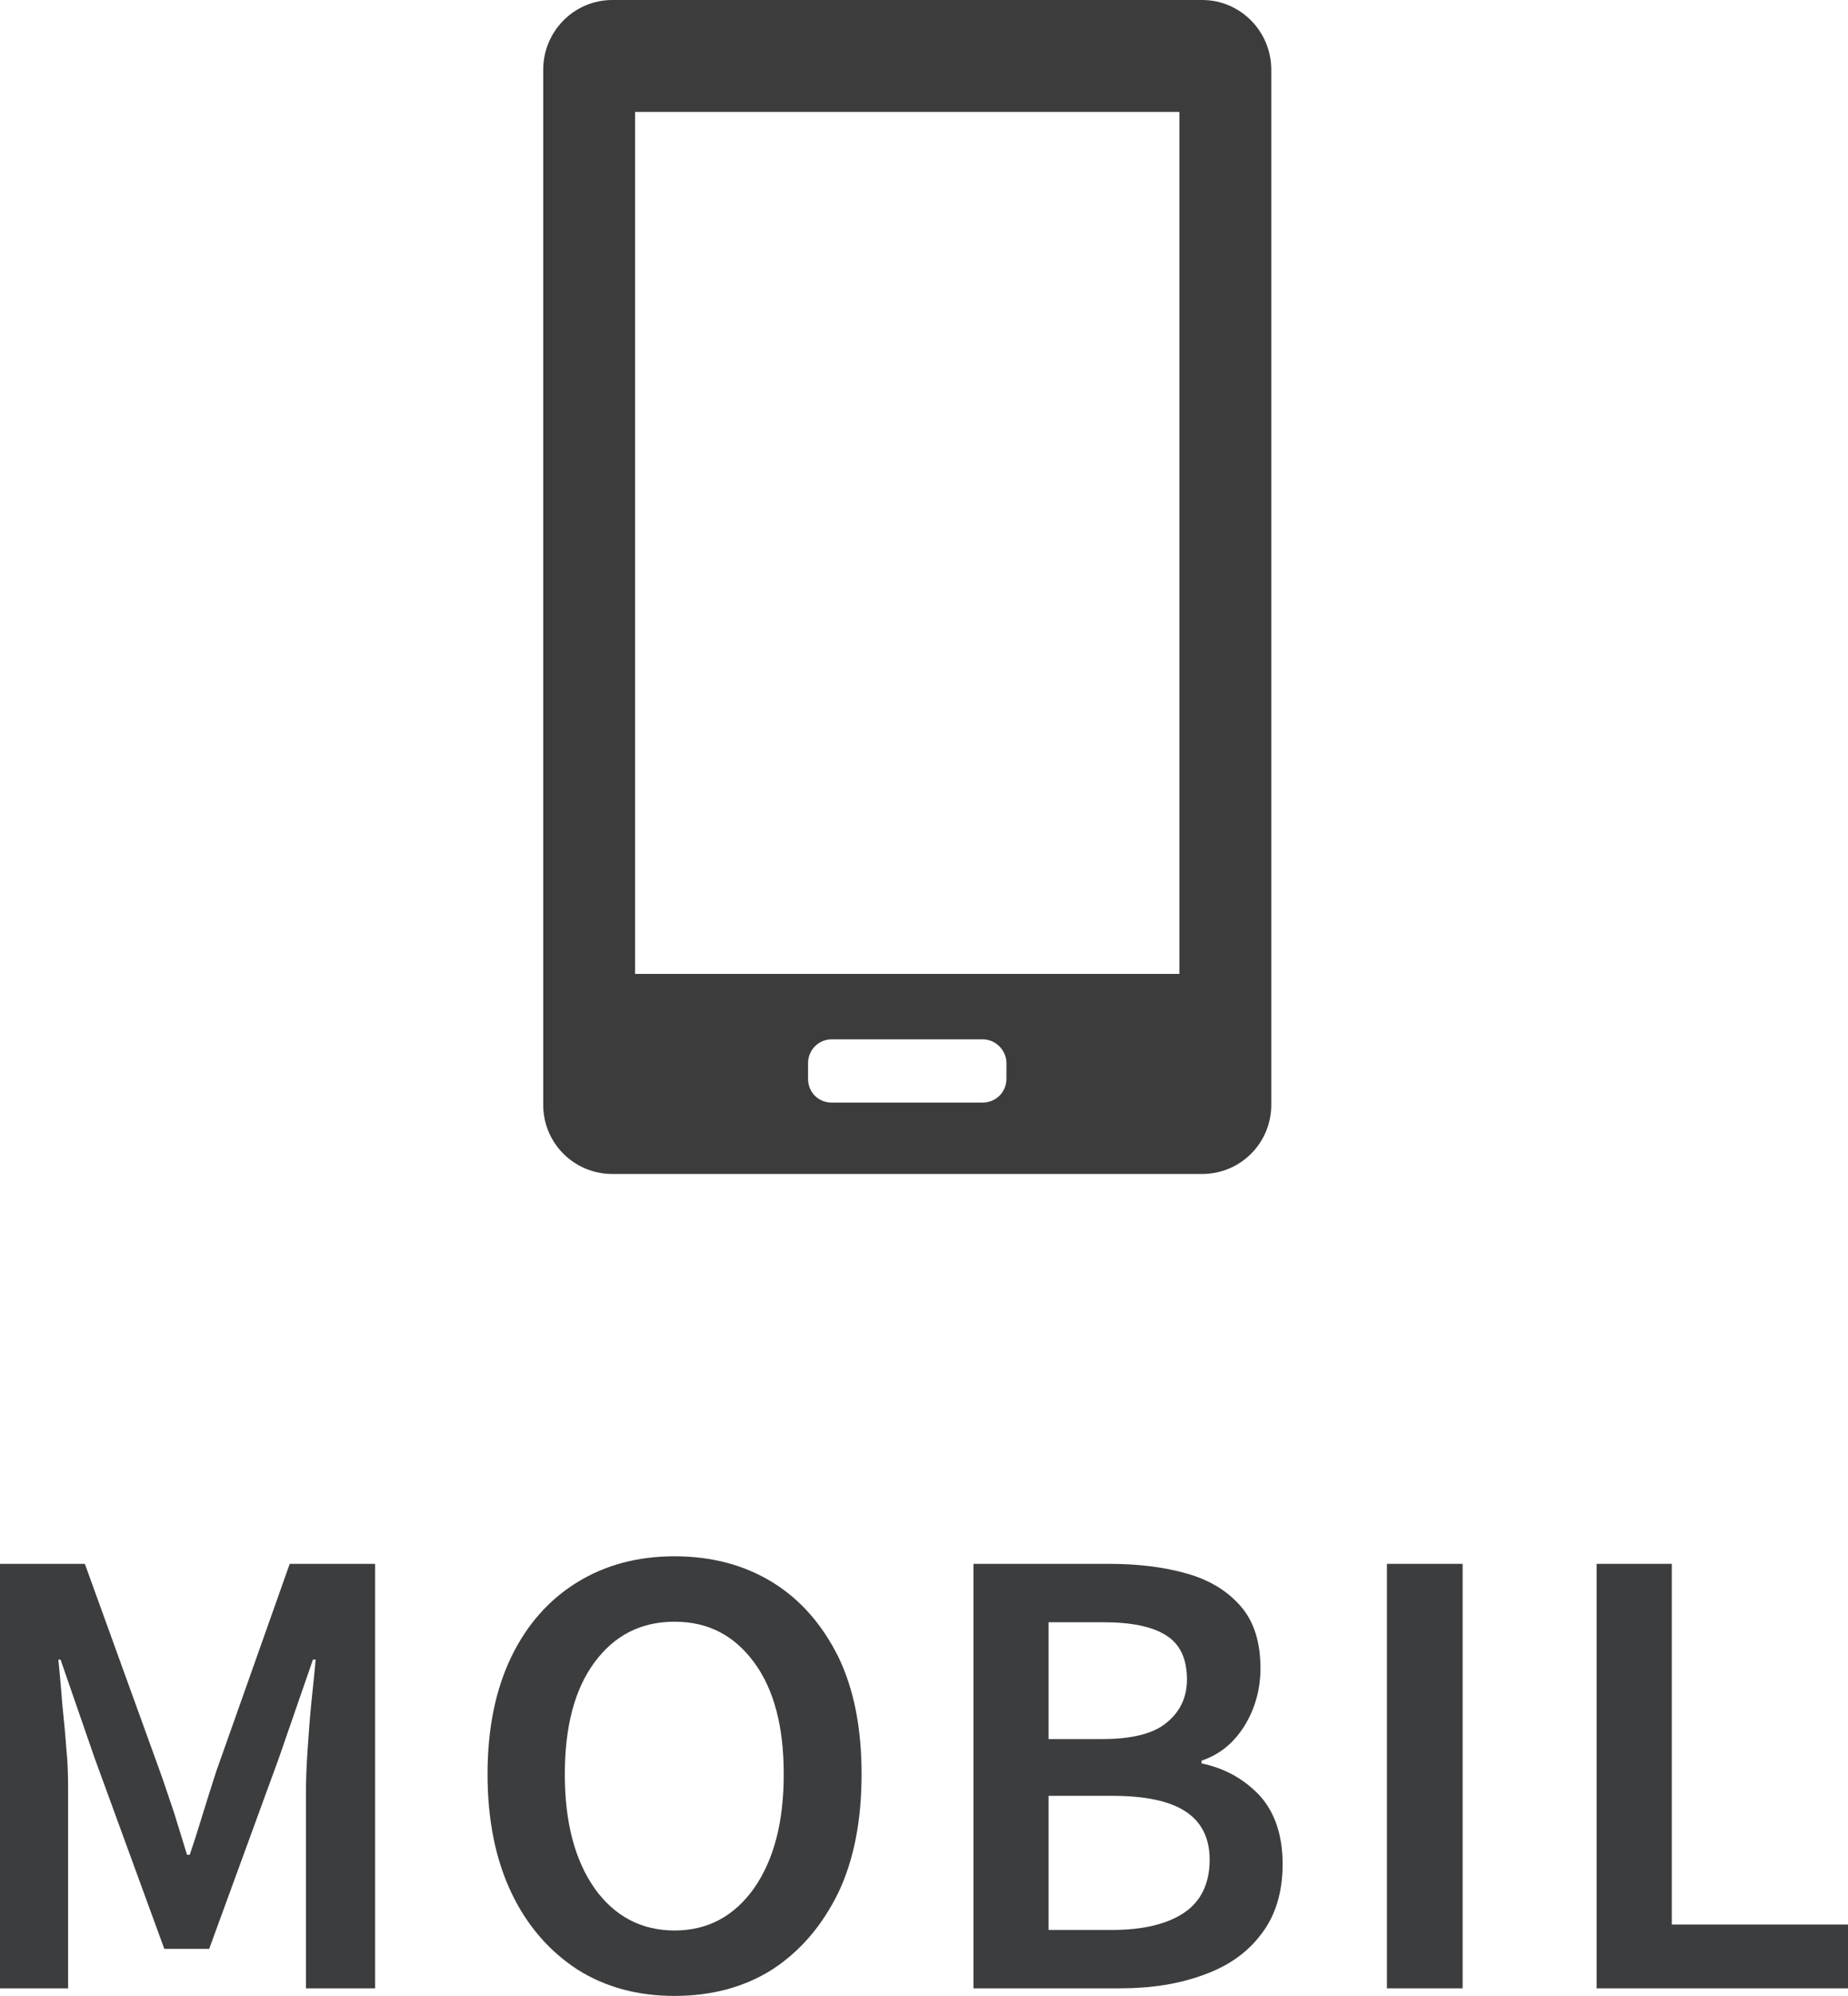
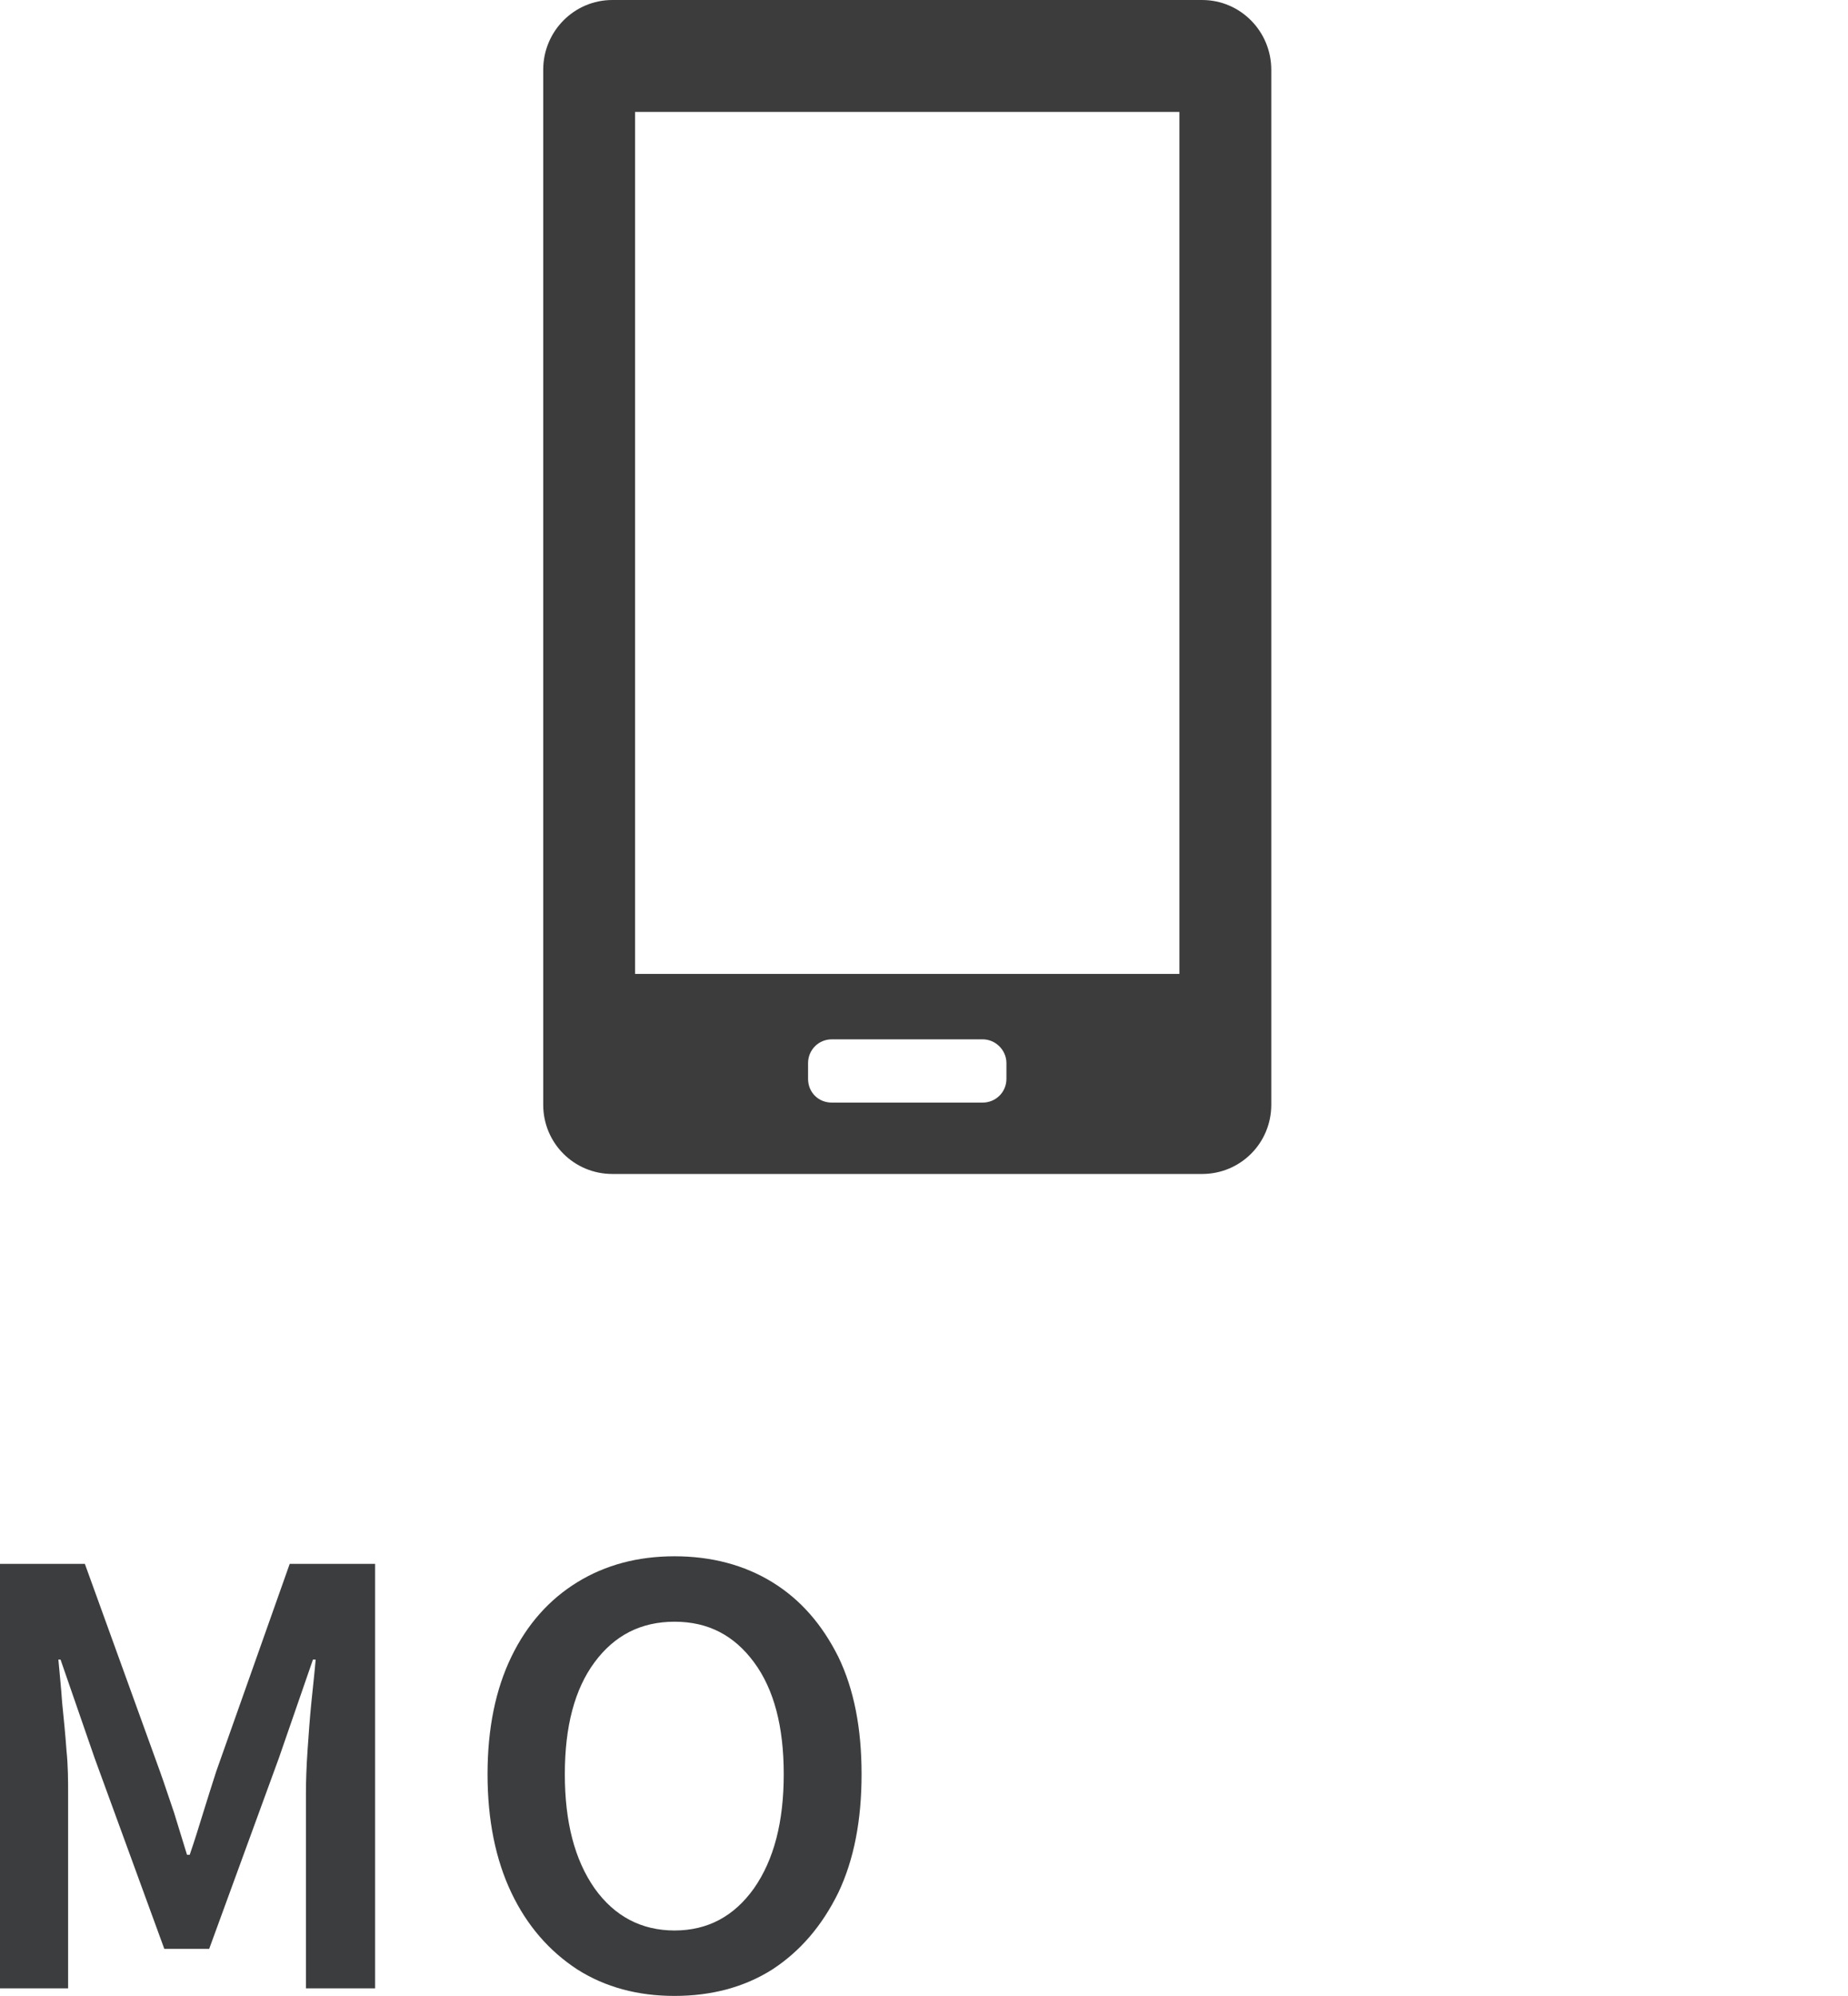
<svg xmlns="http://www.w3.org/2000/svg" id="Ebene_1" data-name="Ebene 1" viewBox="0 0 34.19 36.91">
  <defs>
    <style>
      .cls-1 {
        fill: #3c3c3c;
      }

      .cls-1, .cls-2 {
        stroke-width: 0px;
      }

      .cls-2 {
        fill: #3c3d3e;
      }
    </style>
  </defs>
  <path class="cls-1" d="M22.24,0h-10.91c-.71,0-1.28.58-1.28,1.29v19.14c0,.71.57,1.28,1.28,1.28h10.91c.71,0,1.28-.57,1.28-1.28V1.29c0-.71-.57-1.29-1.28-1.29ZM18.62,19.95c0,.25-.2.44-.44.44h-2.79c-.25,0-.44-.19-.44-.44v-.29c0-.24.19-.44.44-.44h2.79c.24,0,.44.2.44.44v.29ZM21.82,18.01h-10.07V2.07h10.07v15.94Z" />
  <g>
    <path class="cls-2" d="M5.36,28.92l-1.36,3.84c-.08.25-.16.5-.24.76s-.16.52-.25.78h-.05c-.08-.26-.16-.52-.24-.78-.09-.26-.17-.51-.26-.76l-1.39-3.84H0v7.85h1.26v-3.59c0-.25,0-.52-.03-.81-.02-.29-.05-.58-.08-.88-.02-.3-.05-.56-.07-.8h.04l.63,1.82,1.29,3.53h.83l1.29-3.53.63-1.82h.05c-.02.24-.05.5-.08.8-.03.3-.05.59-.07.88-.02.29-.03.56-.03.81v3.59h1.28v-7.85h-1.58Z" />
    <path class="cls-2" d="M15.51,30.64c-.3-.6-.7-1.06-1.22-1.38-.52-.32-1.13-.48-1.81-.48s-1.28.16-1.8.48c-.52.32-.93.78-1.22,1.38s-.44,1.32-.44,2.17.15,1.58.44,2.19.7,1.08,1.22,1.42c.52.33,1.12.49,1.8.49s1.29-.16,1.81-.49c.52-.34.92-.81,1.22-1.42.29-.61.43-1.34.43-2.19s-.14-1.57-.43-2.17ZM13.95,34.92c-.37.52-.86.78-1.47.78s-1.11-.26-1.48-.78c-.37-.53-.55-1.23-.55-2.11s.18-1.57.55-2.07c.37-.5.86-.75,1.48-.75s1.1.25,1.47.75c.37.5.55,1.19.55,2.07s-.18,1.58-.55,2.11Z" />
-     <path class="cls-2" d="M23.31,33.21c-.29-.31-.65-.51-1.08-.6v-.05c.35-.12.61-.34.81-.67.19-.32.28-.67.28-1.04,0-.48-.12-.86-.36-1.14-.25-.29-.58-.49-1-.61-.42-.12-.9-.18-1.44-.18h-2.51v7.85h2.71c.58,0,1.09-.08,1.55-.25.45-.16.81-.41,1.07-.76.26-.34.39-.77.39-1.29s-.14-.95-.42-1.26ZM19.4,30h1.02c.51,0,.9.08,1.15.24.26.16.39.43.39.82,0,.33-.13.6-.38.8-.24.2-.64.3-1.18.3h-1v-2.16ZM21.91,35.37c-.31.21-.76.32-1.33.32h-1.18v-2.48h1.18c.59,0,1.04.09,1.34.28s.46.49.46.9c0,.44-.16.77-.47.98Z" />
-     <path class="cls-2" d="M25.66,28.92v7.85h1.4v-7.85h-1.4Z" />
-     <path class="cls-2" d="M30.93,35.59v-6.67h-1.39v7.85h4.65v-1.18h-3.26Z" />
  </g>
</svg>